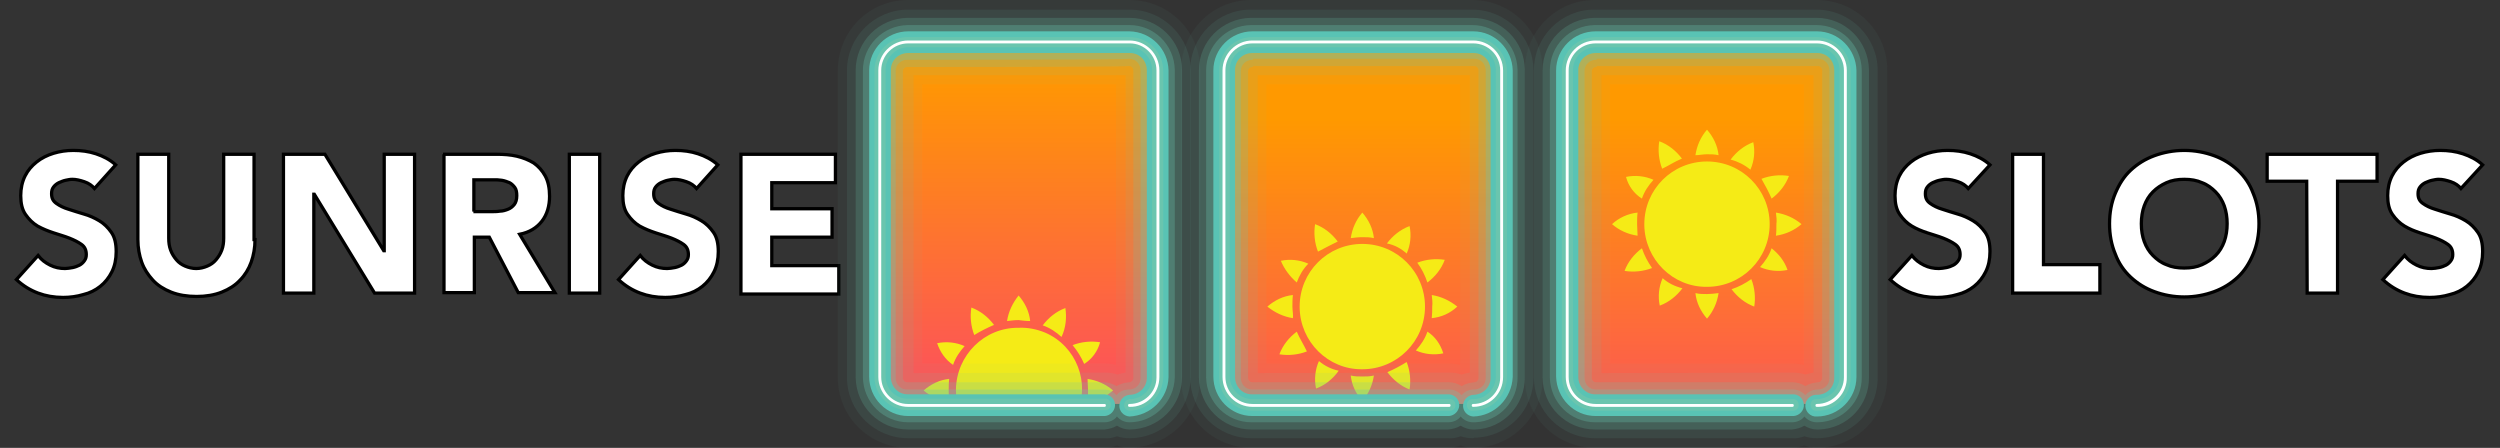
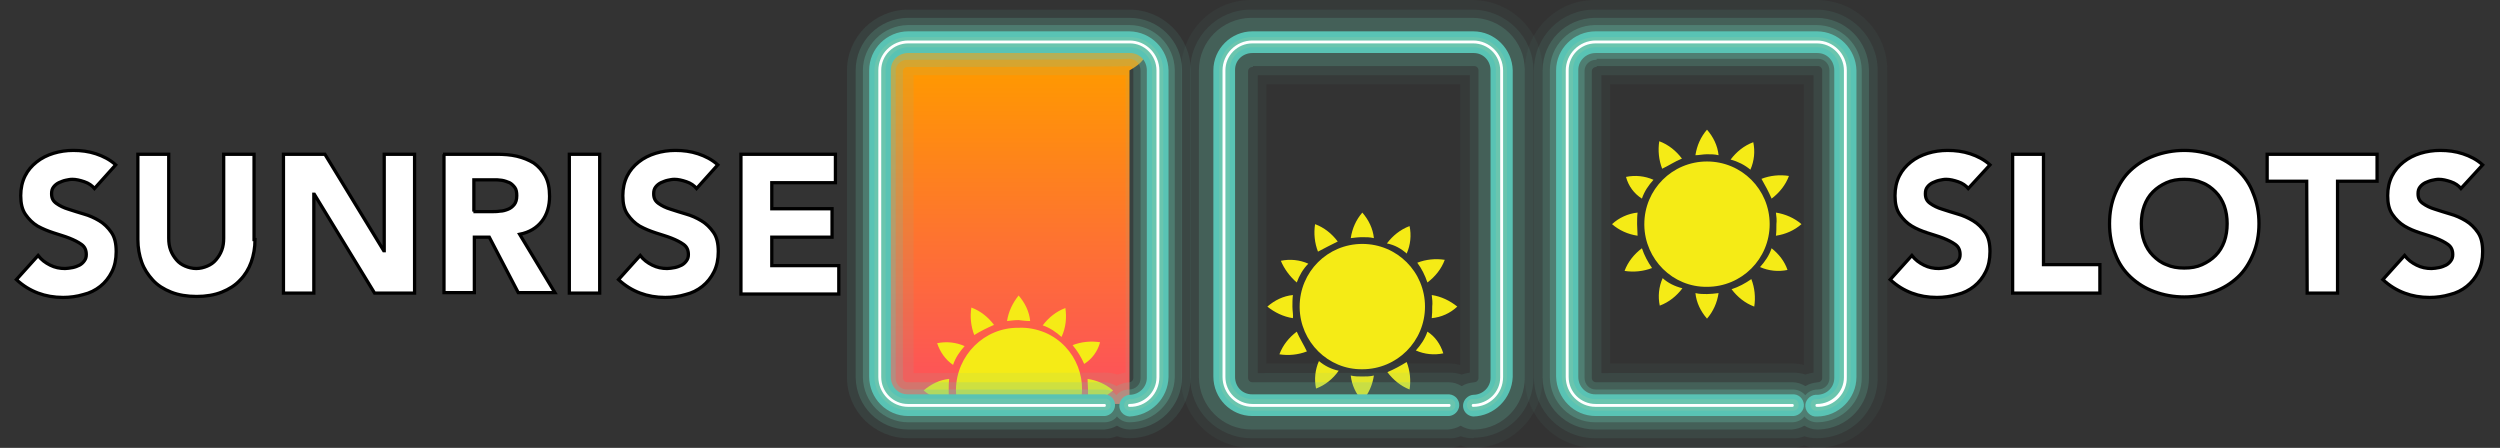
<svg xmlns="http://www.w3.org/2000/svg" width="1524" height="273" viewBox="0 0 1524 273" fill="none">
  <rect x="0" y="0" width="1524" height="273" fill="#333333" stroke="none" />
  <path d="M57.599 114.903C56.13 113.14 54.072 111.67 51.428 110.789C48.783 109.907 46.432 109.319 44.081 109.319C42.611 109.319 41.436 109.613 39.967 109.907C38.497 110.201 37.322 110.789 35.853 111.376C34.677 111.964 33.502 112.846 32.62 114.021C31.738 115.197 31.445 116.372 31.445 118.135C31.445 120.78 32.326 122.543 34.383 124.013C36.44 125.482 38.791 126.657 41.73 127.539C44.669 128.421 47.901 129.596 51.134 130.478C54.366 131.359 57.599 132.829 60.538 134.592C63.476 136.355 65.827 138.706 67.884 141.644C69.941 144.583 70.823 148.403 70.823 153.399C70.823 158.101 69.941 162.215 68.178 165.741C66.415 169.268 64.064 172.206 61.125 174.557C58.187 176.908 54.66 178.671 50.84 179.553C47.02 180.728 42.611 181.316 38.497 181.316C32.914 181.316 27.918 180.435 23.216 178.671C18.514 176.908 14.106 174.263 9.992 170.443L23.216 155.75C25.273 158.395 27.624 160.158 30.563 161.627C33.502 163.097 36.44 163.684 39.673 163.684C41.142 163.684 42.611 163.39 44.375 163.097C45.844 162.803 47.313 162.215 48.489 161.627C49.664 161.039 50.84 159.864 51.428 158.982C52.309 157.807 52.603 156.632 52.603 155.162C52.603 152.517 51.721 150.46 49.664 148.991C47.607 147.522 45.256 146.346 42.318 145.171C39.379 143.995 36.147 143.114 32.62 141.938C29.094 140.763 26.155 139.587 22.922 137.824C19.984 136.061 17.633 133.71 15.576 130.771C13.519 127.833 12.637 124.013 12.637 119.311C12.637 114.903 13.519 110.789 15.282 107.262C17.045 103.736 19.396 101.091 22.335 98.74C25.273 96.389 28.8 94.626 32.62 93.451C36.44 92.275 40.554 91.688 44.669 91.688C49.37 91.688 54.072 92.275 58.48 93.745C62.888 95.214 67.003 97.271 70.529 100.503L57.599 114.903ZM155.457 146.052C155.457 151.048 154.575 155.75 153.106 159.864C151.637 163.978 149.286 167.798 146.347 170.737C143.408 173.97 139.588 176.32 135.18 178.084C130.772 179.847 125.482 180.728 119.899 180.728C114.021 180.728 108.732 179.847 104.324 178.084C99.916 176.32 96.096 173.97 93.157 170.737C90.218 167.505 87.867 163.978 86.398 159.864C84.929 155.75 84.047 151.048 84.047 146.052V94.038H102.855V145.171C102.855 147.816 103.148 150.167 104.03 152.517C104.912 154.868 106.087 156.632 107.556 158.395C109.026 160.158 110.789 161.333 112.846 162.215C114.903 163.097 117.254 163.684 119.605 163.684C121.956 163.684 124.307 163.097 126.364 162.215C128.421 161.333 130.184 160.158 131.654 158.395C133.123 156.632 134.298 154.868 135.18 152.517C136.062 150.167 136.355 147.816 136.355 145.171V94.038H154.869V146.052H155.457ZM172.795 94.038H198.068L233.92 152.811H234.214V94.038H252.727V178.671H228.336L191.603 118.429H191.309V178.671H172.795V94.038ZM270.065 94.038H302.685C307.093 94.038 311.207 94.332 315.027 95.214C318.848 96.096 322.374 97.565 325.313 99.328C328.251 101.385 330.602 104.03 332.366 107.262C334.129 110.495 335.01 114.609 335.01 119.605C335.01 125.482 333.541 130.771 330.308 134.886C327.076 139 322.668 141.644 316.79 142.82L338.243 178.377H315.909L298.277 144.583H289.167V178.377H270.653V94.038H270.065ZM288.579 129.008H299.452C301.215 129.008 302.979 129.008 304.742 128.714C306.505 128.714 308.268 128.127 309.738 127.539C311.207 126.951 312.382 126.07 313.558 124.6C314.44 123.425 315.027 121.662 315.027 119.311C315.027 117.254 314.733 115.491 313.852 114.315C312.97 113.14 311.795 111.964 310.619 111.376C309.15 110.789 307.681 110.201 305.917 109.907C304.154 109.613 302.391 109.613 300.922 109.613H288.873V129.008H288.579ZM347.059 94.038H365.573V178.671H347.059V94.038ZM424.64 114.903C423.171 113.14 421.114 111.67 418.469 110.789C415.824 109.907 413.473 109.319 411.122 109.319C409.653 109.319 408.477 109.613 407.008 109.907C405.539 110.201 404.363 110.789 402.894 111.376C401.718 111.964 400.543 112.846 399.661 114.021C398.78 115.197 398.486 116.372 398.486 118.135C398.486 120.78 399.367 122.543 401.425 124.013C403.482 125.482 405.833 126.657 408.771 127.539C411.71 128.421 414.942 129.596 418.175 130.478C421.408 131.359 424.64 132.829 427.579 134.592C430.517 136.355 432.868 138.706 434.926 141.644C436.983 144.583 437.864 148.403 437.864 153.399C437.864 158.101 436.983 162.215 435.219 165.741C433.456 169.268 431.105 172.206 428.167 174.557C425.228 176.908 421.701 178.671 417.881 179.553C414.061 180.728 409.653 181.316 405.539 181.316C399.955 181.316 394.959 180.435 390.258 178.671C385.556 176.908 381.148 174.263 377.033 170.443L390.258 155.75C392.315 158.395 394.666 160.158 397.604 161.627C400.543 163.097 403.482 163.684 406.714 163.684C408.183 163.684 409.653 163.39 411.416 163.097C412.885 162.803 414.355 162.215 415.53 161.627C416.706 161.039 417.881 159.864 418.469 158.982C419.35 157.807 419.644 156.632 419.644 155.162C419.644 152.517 418.763 150.46 416.706 148.991C414.649 147.522 412.298 146.346 409.359 145.171C406.42 143.995 403.188 143.114 399.661 141.938C396.135 140.763 393.196 139.587 389.964 137.824C387.025 136.061 384.674 133.71 382.617 130.771C380.56 127.833 379.678 124.013 379.678 119.311C379.678 114.903 380.56 110.789 382.323 107.262C384.086 103.736 386.437 101.091 389.376 98.74C392.315 96.389 395.841 94.626 399.661 93.451C403.482 92.275 407.596 91.688 411.71 91.688C416.412 91.688 421.114 92.275 425.522 93.745C429.93 95.214 434.044 97.271 437.57 100.503L424.64 114.903ZM451.97 94.038H509.274V111.376H470.484V127.245H507.217V144.583H470.484V161.921H511.331V179.259H451.676V94.038H451.97Z" fill="white" stroke="black" stroke-width="2" />
  <path d="M1199.86 114.903C1198.4 113.14 1196.34 111.67 1193.69 110.789C1191.05 109.907 1188.7 109.319 1186.35 109.319C1184.88 109.319 1183.7 109.613 1182.23 109.907C1180.76 110.201 1179.59 110.789 1178.12 111.376C1176.94 111.964 1175.77 112.846 1174.89 114.021C1174 115.197 1173.71 116.372 1173.71 118.135C1173.71 120.78 1174.59 122.543 1176.65 124.013C1178.71 125.482 1181.06 126.657 1184 127.539C1186.93 128.421 1190.17 129.596 1193.4 130.478C1196.63 131.359 1199.86 132.829 1202.8 134.592C1205.74 136.355 1208.09 138.706 1210.15 141.644C1212.21 144.583 1213.09 148.403 1213.09 153.399C1213.09 158.101 1212.21 162.215 1210.44 165.741C1208.68 169.268 1206.33 172.206 1203.39 174.557C1200.45 176.908 1196.93 178.671 1193.11 179.553C1189.29 180.728 1184.88 181.316 1180.76 181.316C1175.18 181.316 1170.18 180.435 1165.48 178.671C1160.78 176.908 1156.37 174.263 1152.26 170.443L1165.48 155.75C1167.54 158.395 1169.89 160.158 1172.83 161.627C1175.77 163.097 1178.71 163.684 1181.94 163.684C1183.41 163.684 1184.88 163.39 1186.64 163.097C1188.11 162.803 1189.58 162.215 1190.75 161.627C1191.93 161.039 1193.11 159.864 1193.69 158.982C1194.57 157.807 1194.87 156.632 1194.87 155.162C1194.87 152.517 1193.99 150.46 1191.93 148.991C1189.87 147.522 1187.52 146.346 1184.58 145.171C1181.64 143.995 1178.41 143.114 1174.89 141.938C1171.36 140.763 1168.42 139.587 1165.48 137.824C1162.54 136.061 1160.19 133.71 1158.14 130.771C1156.08 127.833 1155.2 124.013 1155.2 119.311C1155.2 114.903 1156.08 110.789 1157.84 107.262C1159.6 103.736 1161.96 101.091 1164.89 98.74C1167.83 96.389 1171.36 94.626 1175.18 93.451C1179 92.275 1183.11 91.688 1187.23 91.688C1191.93 91.688 1196.63 92.275 1201.04 93.745C1205.45 95.214 1209.56 97.271 1213.09 100.503L1199.86 114.903ZM1227.19 94.038H1245.71V161.333H1280.09V178.671H1226.9V94.038H1227.19ZM1285.97 136.355C1285.97 129.596 1287.14 123.425 1289.49 117.841C1291.85 112.258 1294.78 107.556 1298.9 103.736C1303.01 99.916 1307.71 96.977 1313.3 94.92C1318.88 92.863 1325.05 91.688 1331.52 91.688C1337.98 91.688 1344.15 92.863 1349.74 94.92C1355.32 96.977 1360.02 99.916 1364.14 103.736C1368.25 107.556 1371.48 112.258 1373.54 117.841C1375.89 123.425 1377.07 129.596 1377.07 136.355C1377.07 143.114 1375.89 149.285 1373.54 154.868C1371.19 160.452 1368.25 165.154 1364.14 168.974C1360.02 172.794 1355.32 175.733 1349.74 177.79C1344.15 179.847 1337.98 181.022 1331.52 181.022C1325.05 181.022 1318.88 179.847 1313.3 177.79C1307.71 175.733 1303.01 172.794 1298.9 168.974C1294.78 165.154 1291.55 160.452 1289.49 154.868C1287.14 149.285 1285.97 143.114 1285.97 136.355ZM1305.36 136.355C1305.36 140.469 1305.95 143.995 1307.13 147.228C1308.3 150.46 1310.07 153.399 1312.42 155.75C1314.77 158.101 1317.41 160.158 1320.64 161.333C1323.88 162.803 1327.4 163.39 1331.52 163.39C1335.63 163.39 1339.16 162.803 1342.39 161.333C1345.62 159.864 1348.27 158.101 1350.62 155.75C1352.97 153.399 1354.73 150.46 1355.91 147.228C1357.08 143.995 1357.67 140.175 1357.67 136.355C1357.67 132.535 1357.08 128.714 1355.91 125.482C1354.73 122.249 1352.97 119.311 1350.62 116.96C1348.27 114.609 1345.62 112.552 1342.39 111.376C1339.16 109.907 1335.63 109.319 1331.52 109.319C1327.4 109.319 1323.88 109.907 1320.64 111.376C1317.41 112.846 1314.77 114.609 1312.42 116.96C1310.07 119.311 1308.3 122.249 1307.13 125.482C1305.95 128.714 1305.36 132.535 1305.36 136.355ZM1406.16 110.495H1382.06V94.038H1449.06V110.495H1424.97V178.671H1406.45L1406.16 110.495ZM1500.2 114.903C1498.73 113.14 1496.67 111.67 1494.03 110.789C1491.38 109.907 1489.03 109.319 1486.68 109.319C1485.21 109.319 1484.03 109.613 1482.57 109.907C1481.1 110.201 1479.92 110.789 1478.45 111.376C1477.28 111.964 1476.1 112.846 1475.22 114.021C1474.34 115.197 1474.04 116.372 1474.04 118.135C1474.04 120.78 1474.93 122.543 1476.98 124.013C1479.04 125.482 1481.39 126.657 1484.33 127.539C1487.27 128.421 1490.5 129.596 1493.73 130.478C1496.97 131.359 1500.2 132.829 1503.14 134.592C1506.08 136.355 1508.43 138.706 1510.48 141.644C1512.54 144.583 1513.42 148.403 1513.42 153.399C1513.42 158.101 1512.54 162.215 1510.78 165.741C1509.01 169.268 1506.66 172.206 1503.72 174.557C1500.79 176.908 1497.26 178.671 1493.44 179.553C1489.62 180.728 1485.21 181.316 1481.1 181.316C1475.51 181.316 1470.52 180.435 1465.82 178.671C1461.11 176.908 1456.71 174.263 1452.59 170.443L1465.82 155.75C1467.87 158.395 1470.22 160.158 1473.16 161.627C1476.1 163.097 1479.04 163.684 1482.27 163.684C1483.74 163.684 1485.21 163.39 1486.97 163.097C1488.44 162.803 1489.91 162.215 1491.09 161.627C1492.26 161.039 1493.44 159.864 1494.03 158.982C1494.91 157.807 1495.2 156.632 1495.2 155.162C1495.2 152.517 1494.32 150.46 1492.26 148.991C1490.21 147.522 1487.86 146.346 1484.92 145.171C1481.98 143.995 1478.75 143.114 1475.22 141.938C1471.69 140.763 1468.75 139.587 1465.82 137.824C1462.88 136.061 1460.53 133.71 1458.47 130.771C1456.41 127.833 1455.53 124.013 1455.53 119.311C1455.53 114.903 1456.41 110.789 1458.17 107.262C1459.94 103.736 1462.29 101.091 1465.23 98.74C1468.17 96.389 1471.69 94.626 1475.51 93.451C1479.33 92.275 1483.45 91.688 1487.56 91.688C1492.26 91.688 1496.97 92.275 1501.37 93.745C1505.78 95.214 1509.9 97.271 1513.42 100.503L1500.2 114.903Z" fill="white" stroke="black" stroke-width="2" />
-   <path d="M688.533 246.256C697.643 246.256 704.99 238.909 704.99 230.093V42.902C704.99 33.792 697.643 26.445 688.827 26.445H553.648C544.538 26.445 537.191 33.792 537.191 42.902V229.799C537.191 238.909 544.538 246.256 553.354 246.256H673.252" fill="url(#paint0_linear_40003220_428)" />
-   <path d="M898.649 246.256C907.759 246.256 915.105 238.909 915.105 230.093V42.902C915.105 33.792 907.759 26.445 898.649 26.445H763.763C754.653 26.445 747.307 33.792 747.307 42.902V229.799C747.307 238.909 754.653 246.256 763.763 246.256H883.661" fill="url(#paint1_linear_40003220_428)" />
-   <path d="M1107.88 246.256C1116.99 246.256 1124.34 238.909 1124.34 230.093V42.902C1124.34 33.792 1116.99 26.445 1107.88 26.445H972.998C963.888 26.445 956.541 33.792 956.541 42.902V229.799C956.541 238.909 963.888 246.256 972.998 246.256H1092.9" fill="url(#paint2_linear_40003220_428)" />
+   <path d="M688.533 246.256V42.902C704.99 33.792 697.643 26.445 688.827 26.445H553.648C544.538 26.445 537.191 33.792 537.191 42.902V229.799C537.191 238.909 544.538 246.256 553.354 246.256H673.252" fill="url(#paint0_linear_40003220_428)" />
  <path d="M792.269 186.897C792.269 165.739 809.314 148.695 830.472 148.695C851.631 148.695 868.675 165.739 868.675 186.897C868.675 208.056 851.631 225.1 830.472 225.1C809.607 225.394 792.563 208.349 792.269 187.485V186.897ZM790.506 172.204C791.975 168.09 794.326 163.976 797.559 160.743C792.269 158.392 786.392 157.805 780.808 158.98C782.866 163.976 786.392 168.678 790.506 172.204ZM815.485 147.226C811.958 142.524 807.256 138.704 801.673 136.646C800.791 142.23 801.379 148.107 803.436 153.397C807.257 151.34 811.371 149.283 815.485 147.226ZM830.472 144.581C832.823 144.581 835.174 144.581 837.525 145.169C836.937 139.291 834.292 134.002 830.472 129.594C826.652 134.002 824.301 139.291 823.419 145.169C825.77 144.875 828.121 144.581 830.472 144.581ZM870.144 172.204C874.846 168.678 878.667 163.976 880.724 158.392C875.14 157.511 869.263 158.099 863.973 160.156C866.618 163.682 868.675 167.796 870.144 172.204ZM888.364 186.897C883.956 183.371 878.666 180.726 872.789 179.845C873.083 182.195 873.377 184.546 873.083 186.897C873.083 189.248 873.083 191.599 872.789 193.95C878.666 193.362 883.956 191.011 888.364 186.897ZM857.508 154.572C859.859 149.283 860.447 143.405 859.271 137.822C853.688 139.879 848.986 143.699 845.459 148.401C850.161 149.283 854.275 151.634 857.508 154.572ZM830.472 229.508C828.121 229.508 825.77 229.508 823.419 228.92C824.007 234.797 826.652 240.087 830.472 244.495C834.292 240.087 836.643 234.797 837.525 228.92C835.174 229.508 832.823 229.508 830.472 229.508ZM787.861 186.897C787.861 184.546 787.861 182.195 788.155 179.845C782.278 180.432 776.988 183.077 772.58 186.897C776.988 190.424 782.278 193.068 788.155 193.95C788.449 191.893 787.861 189.542 787.861 186.897ZM870.144 202.178C868.675 206.586 866.03 210.406 863.092 213.639C868.381 215.99 874.258 216.578 879.842 215.402C878.079 209.819 874.846 205.117 870.144 202.178ZM845.753 226.863C849.28 231.565 853.982 235.385 859.271 237.442C860.153 231.859 859.565 225.981 857.508 220.692C853.688 223.043 849.867 225.1 845.753 226.863ZM804.024 220.104C801.673 225.394 801.085 231.271 802.261 236.854C807.844 234.797 812.546 230.977 816.073 225.981C811.665 225.1 807.55 223.043 804.024 220.104ZM790.506 202.178C785.804 205.705 781.984 210.406 779.927 215.99C785.51 216.871 791.388 216.284 796.677 214.227C794.914 210.406 792.269 206.292 790.506 202.178Z" fill="#F5EB16" />
  <mask id="mask0_40003220_428" style="mask-type:luminance" maskUnits="userSpaceOnUse" x="537" y="26" width="168" height="221">
    <path d="M688.533 246.256C697.643 246.256 704.99 238.909 704.99 230.093V42.902C704.99 33.792 697.643 26.445 688.827 26.445H553.648C544.538 26.445 537.191 33.792 537.191 42.902V229.799C537.191 238.909 544.538 246.256 553.354 246.256H688.533Z" fill="white" />
  </mask>
  <g mask="url(#mask0_40003220_428)">
    <path d="M670.608 208.638C665.025 207.756 659.148 208.344 653.858 210.401C656.797 213.927 659.148 217.747 660.911 221.862C665.613 218.923 669.139 214.221 670.608 208.638ZM649.45 187.773C643.866 189.83 639.165 193.651 635.638 198.352C640.046 199.822 643.866 202.467 647.099 205.405C649.744 199.822 650.332 193.651 649.45 187.773ZM663.262 238.024C663.262 240.375 663.262 242.726 662.968 245.077C668.845 244.489 674.135 241.844 678.543 238.024C674.135 234.204 668.845 231.853 662.968 230.971C662.968 233.322 663.262 235.673 663.262 238.024ZM620.945 199.822C600.08 199.528 583.036 216.572 582.742 237.436V238.024C582.742 242.726 583.623 247.134 585.387 251.248C609.484 251.248 632.993 252.13 656.503 252.13C664.731 233.322 656.209 210.989 637.107 202.76C632.112 200.703 626.528 199.528 620.945 199.822ZM580.979 222.449C582.448 218.041 585.093 214.221 588.032 210.989C582.742 208.638 576.865 208.05 571.281 209.225C573.044 214.515 576.277 219.217 580.979 222.449ZM627.998 195.708C627.41 189.83 624.765 184.541 620.945 180.133C617.418 184.541 614.773 189.83 613.892 195.708C616.243 195.414 618.594 195.12 620.945 195.12C623.296 195.414 625.353 195.708 627.998 195.708ZM578.334 238.024C578.334 235.673 578.334 233.322 578.628 230.971C572.75 231.559 567.461 234.204 563.053 238.024C567.461 241.844 572.75 244.195 578.628 245.077C578.334 242.726 578.334 240.375 578.334 238.024ZM605.957 198.059C602.431 193.357 597.729 189.536 592.146 187.479C591.264 193.063 591.852 198.94 593.909 204.23C597.729 201.879 601.843 199.822 605.957 198.059Z" fill="#F5EB16" />
  </g>
  <path opacity="0.05" d="M1107.59 273C1104.94 273 1102.3 272.706 1099.95 271.531C1097.6 272.412 1094.95 273 1092.31 273H972.409C948.899 273 929.504 254.193 929.504 230.39V42.904C929.504 19.395 948.311 0 972.115 0H1107.59C1131.1 0 1150.49 18.807 1150.49 42.61V230.096C1150.49 253.605 1131.39 273 1107.59 273ZM1092.89 221.574C1095.25 221.574 1097.3 221.868 1099.65 222.455V51.426H981.519V221.574H1092.89Z" fill="#6AC5AE" />
  <path opacity="0.1" d="M1107.59 267.124C1104.94 267.124 1102.59 266.83 1099.95 265.949C1097.6 266.83 1094.95 267.418 1092.31 267.124H972.409C951.838 267.124 935.088 250.668 935.088 230.097V42.906C935.088 22.335 951.838 5.585 972.409 5.879H1107.29C1127.87 5.879 1144.62 22.629 1144.62 42.906V229.803C1144.91 250.668 1128.16 267.124 1107.59 267.124ZM1092.9 227.159C1095.54 227.159 1097.89 227.453 1100.54 228.334C1102.3 227.746 1103.77 227.453 1105.53 227.159V45.844H976.229V227.453L1092.9 227.159Z" fill="#6AC5AE" />
  <path opacity="0.2" d="M1107.59 261.835C1104.95 261.835 1102.3 260.954 1099.95 259.484C1097.6 260.954 1094.95 261.541 1092.31 261.835H972.411C954.778 261.835 940.379 247.73 940.379 230.098V42.906C940.379 25.274 954.485 11.169 972.117 10.875H1107.3C1124.93 10.875 1139.03 24.98 1139.33 42.612V229.804C1139.62 247.142 1126.1 261.247 1108.77 261.835H1107.59ZM972.998 40.849C971.529 40.849 970.353 42.025 970.353 43.494V230.392C970.353 231.861 971.529 233.036 972.998 233.036H1092.9C1095.54 233.036 1098.19 233.918 1100.54 235.387C1102.89 233.918 1105.53 233.33 1108.18 233.036C1109.65 233.036 1110.82 231.861 1110.82 230.392V42.906C1110.82 41.437 1109.65 40.261 1108.18 40.261H973.292V40.849H972.998Z" fill="#6AC5AE" />
  <path opacity="0.3" d="M1107.59 257.425C1104.65 257.425 1102 256.25 1099.95 253.899C1098.18 256.25 1095.25 257.425 1092.31 257.425H972.409C957.421 257.425 945.079 245.377 944.785 230.096V42.904C944.785 27.917 956.834 15.575 972.115 15.281H1107.29C1122.28 15.281 1134.62 27.33 1134.92 42.611V229.802C1135.21 244.789 1123.16 257.132 1108.18 257.425H1107.59ZM972.997 36.44C969.176 36.44 965.944 39.378 965.944 43.198V230.39C965.944 234.21 968.882 237.443 972.703 237.443H1092.89C1095.83 237.443 1098.48 238.618 1100.54 240.969C1102.3 238.618 1105.24 237.443 1108.18 237.443C1112 237.443 1115.23 234.504 1115.23 230.684V42.904C1115.23 39.084 1112.29 35.852 1108.47 35.852H973.29V36.44H972.997Z" fill="#6AC5AE" />
  <path d="M1107.59 253.899C1103.77 254.193 1100.83 251.254 1100.54 247.728C1100.24 244.202 1103.18 240.969 1106.71 240.675H1107.59C1113.47 240.675 1118.17 236.267 1118.17 230.39V42.905C1118.17 37.027 1113.76 32.325 1107.88 32.325H972.703C966.825 32.325 962.123 37.027 962.123 42.611V229.802C962.123 235.68 966.825 240.381 972.409 240.381H1092.6C1096.42 240.088 1099.36 243.026 1099.65 246.553C1099.95 250.079 1097.01 253.311 1093.48 253.605H972.703C959.479 253.605 948.899 242.732 948.605 229.508V42.905C948.605 29.681 959.479 19.102 972.703 19.102H1107.59C1120.81 19.102 1131.39 29.974 1131.69 42.905V229.802C1131.69 243.026 1120.81 253.899 1107.59 253.899Z" fill="#59C3B4" />
  <path d="M1107.59 250.37C1105.53 250.664 1103.77 249.194 1103.77 247.137C1103.47 245.08 1104.94 243.317 1107 243.317H1107.59C1114.94 243.317 1121.11 237.44 1121.4 230.093V42.608C1121.4 35.261 1115.52 29.09 1108.18 28.796H972.704C965.357 28.796 959.186 34.673 958.892 42.02V229.506C958.892 236.852 964.769 243.023 972.116 243.317H1092.6C1094.66 243.023 1096.42 244.493 1096.42 246.55C1096.72 248.607 1095.25 250.37 1093.19 250.37H972.704C961.537 250.37 952.427 241.26 952.133 230.093V42.902C952.133 31.735 961.243 22.625 972.704 22.625H1107.59C1118.76 22.625 1128.16 32.029 1128.16 43.196V230.093C1128.16 241.26 1119.34 250.37 1108.18 250.37H1107.59Z" fill="#6AC5AE" />
  <path d="M1107.59 248.024C1107 248.024 1106.71 247.731 1106.71 247.143C1106.71 246.555 1107 246.261 1107.59 246.261C1116.7 246.261 1124.05 238.915 1124.05 230.099V42.907C1124.05 33.797 1116.7 26.451 1107.59 26.451H972.704C963.594 26.451 956.248 33.797 956.248 42.907V229.805C956.248 238.915 963.594 246.261 972.704 246.261H1092.6C1093.19 246.261 1093.48 246.555 1093.48 247.143C1093.48 247.731 1093.19 248.024 1092.6 248.024H972.704C962.713 248.024 954.484 239.796 954.484 229.805V42.907C954.484 32.916 962.713 24.688 972.704 24.688H1107.59C1117.58 24.688 1125.81 32.916 1125.81 42.907V229.805C1126.1 239.502 1118.46 247.731 1108.77 248.024H1107.59Z" fill="white" />
  <path opacity="0.05" d="M898.061 273C895.416 273 893.065 272.706 890.42 271.531C888.069 272.412 885.424 273 882.779 273H762.881C739.372 273 719.977 254.193 719.977 230.39V42.904C719.977 19.395 738.784 0 762.587 0H897.473C920.982 0 940.378 18.807 940.378 42.61V230.096C940.672 253.605 921.864 272.706 898.648 273H898.061ZM883.367 221.574C885.718 221.574 887.775 221.868 890.126 222.455V51.426H771.991V221.574H883.367Z" fill="#6AC5AE" />
  <path opacity="0.1" d="M898.061 267.124C895.416 267.124 893.065 266.83 890.421 265.949C888.07 266.83 885.425 267.418 882.78 267.124H762.882C742.311 267.124 725.561 250.668 725.561 230.097V42.906C725.561 22.335 742.311 5.585 762.882 5.879H897.473C918.044 5.879 934.795 22.629 934.795 42.906V229.803C935.089 250.08 918.926 266.536 898.649 266.83C898.355 267.124 898.355 267.124 898.061 267.124ZM883.368 227.159C886.013 227.159 888.364 227.453 891.008 228.334C892.772 227.746 894.241 227.453 896.004 227.159V45.844H766.702V227.453L883.368 227.159Z" fill="#6AC5AE" />
  <path opacity="0.2" d="M898.061 261.835C895.416 261.835 892.771 260.954 890.42 259.484C888.069 260.954 885.424 261.541 882.779 261.835H762.881C745.249 261.835 731.143 247.73 730.85 230.098V42.906C730.85 25.274 744.955 11.169 762.587 10.875H897.473C915.105 10.875 929.504 24.98 929.504 42.612V229.804C929.798 247.142 916.28 261.247 899.236 261.835H898.061ZM763.469 40.849C762 40.849 760.824 42.025 760.824 43.494V230.392C760.824 231.861 762 233.036 763.469 233.036H883.367C886.012 233.036 888.657 233.918 891.008 235.387C893.359 233.918 896.003 233.33 898.648 233.036C900.118 233.036 901.293 231.861 901.293 230.392V42.906C901.293 41.437 900.118 40.261 898.648 40.261H763.763V40.849H763.469Z" fill="#6AC5AE" />
-   <path opacity="0.3" d="M898.061 257.425C895.122 257.425 892.477 256.25 890.42 253.899C888.657 256.25 885.718 257.425 882.78 257.425H762.881C747.894 257.425 735.552 245.377 735.258 230.096V42.904C735.258 27.917 747.306 15.575 762.588 15.281H897.473C912.46 15.281 924.803 27.33 925.097 42.611V229.802C925.39 244.495 913.93 256.838 899.236 257.425H898.061ZM763.469 36.44C759.649 36.44 756.416 39.378 756.416 43.198V230.39C756.416 234.21 759.355 237.443 763.175 237.443H883.367C886.306 237.443 888.951 238.618 891.008 240.969C892.771 238.618 895.71 237.443 898.648 237.443C902.469 237.443 905.701 234.504 905.701 230.684V42.904C905.701 39.084 902.763 35.852 898.942 35.852H763.763V36.44H763.469Z" fill="#6AC5AE" />
  <path d="M898.061 253.899C894.241 253.605 891.596 250.373 891.89 246.846C892.184 243.614 894.828 240.969 898.061 240.675C903.938 240.675 908.64 235.973 908.64 230.39V42.905C908.64 37.027 904.232 32.325 898.355 32.325H763.469C757.592 32.325 752.89 36.733 752.89 42.611V229.802C752.89 235.68 757.298 240.381 763.176 240.381H883.368C887.188 240.675 889.833 243.908 889.539 247.434C889.245 250.667 886.6 253.311 883.368 253.605H763.469C750.245 253.605 739.666 242.732 739.666 229.508V42.905C739.666 29.681 750.539 19.102 763.469 19.102H898.061C911.285 19.102 921.864 29.974 922.158 42.905V229.802C921.57 243.026 910.991 253.605 898.061 253.899Z" fill="#59C3B4" />
  <path d="M898.062 250.37C896.005 250.664 894.242 249.194 894.242 247.137C893.948 245.08 895.417 243.317 897.474 243.317H898.062C905.409 243.317 911.58 237.44 911.874 230.093V42.608C911.874 35.261 905.996 29.09 898.65 28.796H763.47C756.124 28.796 749.952 34.673 749.658 42.02V229.506C749.658 236.852 755.536 243.023 762.883 243.317H883.368C885.426 243.023 887.189 244.493 887.189 246.55C887.483 248.607 886.013 250.37 883.956 250.37H763.47C752.303 250.37 743.193 241.26 743.193 230.093V42.902C743.193 31.735 752.303 22.625 763.47 22.625H898.062C909.229 22.625 918.633 32.029 918.633 43.196V230.093C918.339 241.26 909.229 250.37 898.062 250.37Z" fill="#6AC5AE" />
  <path d="M898.061 248.024C897.474 248.024 897.18 247.731 897.18 247.143C897.18 246.555 897.474 246.261 898.061 246.261C907.171 246.261 914.518 238.915 914.518 230.099V42.907C914.518 33.797 907.171 26.451 898.061 26.451H763.47C754.36 26.451 747.013 33.797 747.013 42.907V229.805C747.013 238.915 754.36 246.261 763.47 246.261H883.368C883.956 246.261 884.25 246.555 884.25 247.143C884.25 247.731 883.956 248.024 883.368 248.024H763.47C753.478 248.024 745.25 239.796 745.25 229.805V42.907C745.25 32.916 753.478 24.688 763.47 24.688H898.061C908.053 24.688 916.281 32.916 916.281 42.907V229.805C916.281 240.09 908.053 248.024 898.061 248.024Z" fill="white" />
-   <path opacity="0.05" d="M688.532 273C685.888 273 683.537 272.706 680.892 271.531C678.541 272.412 675.896 273 673.251 273H553.647C529.844 273 510.742 253.899 510.742 230.39V42.904C510.742 19.101 529.844 0 553.353 0H688.532C712.336 0 731.437 18.807 731.731 42.61V230.096C731.437 253.605 712.042 272.706 688.532 273ZM673.545 221.574C675.896 221.574 677.953 221.868 680.304 222.455V51.426H562.169V221.574H673.545Z" fill="#6AC5AE" />
  <path opacity="0.1" d="M688.533 267.12C685.888 267.12 683.537 266.827 680.892 265.945C678.541 266.827 675.897 267.414 673.252 267.12H553.647C533.077 267.12 516.326 250.664 516.326 230.094V42.902C516.326 22.625 533.077 5.875 553.647 5.875H688.533C709.104 5.875 725.854 22.625 725.854 42.902V229.8C725.56 250.664 708.81 267.12 688.533 267.12ZM673.546 227.155C676.19 227.155 678.541 227.449 681.186 228.33C682.949 227.743 684.419 227.449 686.182 227.155V45.841H556.88V227.449L673.546 227.155Z" fill="#6AC5AE" />
  <path opacity="0.2" d="M688.532 261.835C685.888 261.835 683.243 260.954 680.892 259.484C678.541 260.954 675.896 261.541 673.251 261.835H553.647C536.015 261.835 521.909 247.73 521.615 230.098V42.906C521.615 25.274 535.721 11.169 553.353 10.875H688.532C706.164 10.875 720.564 24.98 720.564 42.612V229.804C720.564 247.436 706.458 261.541 688.826 261.835H688.532ZM553.059 40.849C551.59 40.849 550.414 42.025 550.414 43.494V230.392C550.414 231.861 551.59 233.036 553.059 233.036H672.957C675.602 233.036 678.247 233.918 680.598 235.387C682.949 233.918 685.594 233.33 688.238 233.036C689.708 233.036 690.883 231.861 690.883 230.392V42.906C690.883 41.437 689.708 40.261 688.238 40.261C687.945 40.849 553.059 40.849 553.059 40.849Z" fill="#6AC5AE" />
  <path opacity="0.3" d="M688.533 257.425C685.594 257.425 682.949 256.25 680.892 253.899C679.129 256.25 676.19 257.425 673.251 257.425H553.647C538.66 257.425 526.317 245.377 526.023 230.096V42.904C526.023 27.917 538.072 15.575 553.353 15.281H688.533C703.52 15.281 715.862 27.33 716.156 42.611V229.802C715.862 245.083 703.52 257.425 688.533 257.425ZM553.059 36.44C549.239 36.44 546.006 39.378 546.006 43.198V230.39C546.006 234.21 548.945 237.443 552.765 237.443H672.957C675.896 237.443 678.541 238.618 680.598 240.969C682.361 238.618 685.3 237.443 688.239 237.443C692.059 237.443 695.291 234.504 695.291 230.684V42.904C695.291 39.084 692.353 35.852 688.533 35.852H688.239C687.945 36.44 553.059 36.44 553.059 36.44Z" fill="#6AC5AE" />
  <path d="M688.533 253.899C684.712 253.605 682.067 250.373 682.361 246.846C682.655 243.614 685.3 240.969 688.533 240.675C694.41 240.675 699.112 235.973 699.112 230.39V42.905C699.112 37.027 694.704 32.325 688.826 32.325H553.647C547.77 32.325 543.068 36.733 543.068 42.611V229.802C543.068 235.68 547.476 240.381 553.353 240.381H673.545C677.366 240.675 680.01 243.908 679.717 247.434C679.423 250.667 676.778 253.311 673.545 253.605H553.647C540.423 253.605 529.844 242.732 529.844 229.508V42.905C529.844 29.681 540.717 19.102 553.647 19.102H688.533C701.757 19.395 712.042 29.974 712.336 42.905V229.802C712.042 243.026 701.463 253.311 688.533 253.899Z" fill="#59C3B4" />
  <path d="M688.532 250.369C686.475 250.075 685.006 248.606 685.3 246.549C685.594 244.785 686.769 243.61 688.532 243.316C696.173 243.316 702.344 237.439 702.344 230.092V42.607C702.344 35.26 696.467 29.089 689.12 28.795H553.647C546.3 28.795 540.129 34.672 539.835 42.019V229.211C539.835 236.851 545.713 243.022 553.059 243.022H673.251C675.308 242.728 677.072 244.198 677.072 246.255C677.365 248.312 675.896 250.075 673.839 250.075H553.647C542.48 250.075 533.076 240.965 533.076 229.798V42.901C533.076 31.734 542.48 22.33 553.647 22.624H688.532C699.993 22.624 709.103 31.734 709.103 43.194V230.092C708.809 241.259 699.699 250.075 688.532 250.369Z" fill="#6AC5AE" />
  <path d="M688.533 248.024C687.945 248.024 687.651 247.731 687.651 247.143C687.651 246.555 687.945 246.261 688.533 246.261C697.643 246.261 704.99 238.915 704.99 230.099V42.907C704.99 33.797 697.643 26.451 688.827 26.451H553.648C544.538 26.451 537.191 33.797 537.191 42.907V229.805C537.191 238.915 544.538 246.261 553.354 246.261H673.252C673.84 246.261 674.133 246.555 674.133 247.143C674.133 247.731 673.84 248.024 673.252 248.024H553.648C543.656 248.024 535.428 239.796 535.428 229.805V42.907C535.428 32.916 543.656 24.688 553.648 24.688H688.533C698.525 24.688 706.753 32.916 706.753 42.907V229.805C706.753 240.09 698.525 248.318 688.533 248.024Z" fill="white" />
  <path d="M1002.38 136.644C1002.38 115.486 1019.43 98.442 1040.59 98.442C1061.75 98.442 1078.79 115.486 1078.79 136.644C1078.79 157.803 1061.75 174.847 1040.59 174.847C1019.72 175.141 1002.68 158.096 1002.38 137.232V136.644ZM1000.92 121.069C1002.38 116.662 1005.03 112.841 1007.97 109.609C1002.68 107.258 996.801 106.67 991.217 107.846C992.687 113.429 996.213 118.131 1000.92 121.069ZM1025.31 96.679C1021.78 91.977 1017.08 88.157 1011.49 86.1C1010.61 91.683 1011.2 97.56 1013.26 102.85C1017.08 101.087 1020.9 98.442 1025.31 96.679ZM1040.59 94.034C1042.94 94.034 1045.29 94.034 1047.64 94.622C1047.05 88.744 1044.41 83.455 1040.59 79.047C1036.77 83.455 1034.42 88.744 1033.53 94.622C1035.59 94.622 1038.24 94.034 1040.59 94.034ZM1079.97 121.069C1084.67 117.543 1088.49 112.841 1090.54 107.258C1084.96 106.376 1079.08 106.964 1073.79 109.021C1076.15 113.135 1078.2 116.955 1079.97 121.069ZM1098.19 136.644C1093.78 132.824 1088.19 130.473 1082.61 129.592C1082.9 131.942 1083.2 134.293 1082.9 136.644C1082.9 138.995 1082.9 141.346 1082.61 143.697C1088.49 142.815 1093.78 140.465 1098.19 136.644ZM1067.04 103.438C1069.39 98.148 1069.97 92.271 1068.8 86.687C1063.22 88.744 1058.51 92.565 1054.99 97.266C1059.39 98.442 1063.51 100.499 1067.04 103.438ZM1040.59 179.255C1038.24 179.255 1035.89 179.255 1033.53 178.667C1034.12 184.544 1036.77 189.834 1040.59 194.242C1044.41 189.834 1046.76 184.544 1047.64 178.667C1045.29 178.961 1042.64 179.255 1040.59 179.255ZM997.976 136.644C997.976 134.293 997.977 131.942 998.27 129.592C992.393 130.179 986.809 132.824 982.695 136.644C987.103 140.465 992.393 142.815 998.27 143.697C998.27 141.64 997.976 138.995 997.976 136.644ZM1079.97 151.338C1078.5 155.745 1075.85 159.566 1072.91 162.798C1078.2 165.149 1084.08 165.737 1089.66 164.561C1087.9 159.272 1084.37 154.864 1079.97 151.338ZM1055.57 176.316C1059.1 181.018 1063.8 184.838 1069.39 186.895C1070.27 181.312 1069.68 175.434 1067.62 170.145C1063.8 172.79 1059.98 174.847 1055.57 176.316ZM1013.55 169.557C1011.2 174.847 1010.61 180.724 1011.79 186.307C1017.37 184.25 1022.07 180.43 1025.6 175.728C1020.9 174.553 1016.78 172.496 1013.55 169.557ZM1000.92 151.338C996.213 154.864 992.393 159.566 990.336 165.149C995.919 166.031 1001.8 165.443 1007.09 163.386C1004.44 159.566 1002.38 155.745 1000.92 151.338Z" fill="#F5EB16" />
  <defs>
    <linearGradient id="paint0_linear_40003220_428" x1="621.091" y1="224.625" x2="621.091" y2="41.488" gradientUnits="userSpaceOnUse">
      <stop stop-color="#FD5655" />
      <stop offset="1" stop-color="#FF9900" />
    </linearGradient>
    <linearGradient id="paint1_linear_40003220_428" x1="831.206" y1="255.689" x2="831.206" y2="72.553" gradientUnits="userSpaceOnUse">
      <stop stop-color="#FD5655" />
      <stop offset="1" stop-color="#FF9900" />
    </linearGradient>
    <linearGradient id="paint2_linear_40003220_428" x1="1040.44" y1="255.689" x2="1040.44" y2="72.553" gradientUnits="userSpaceOnUse">
      <stop stop-color="#FD5655" />
      <stop offset="1" stop-color="#FF9900" />
    </linearGradient>
  </defs>
</svg>